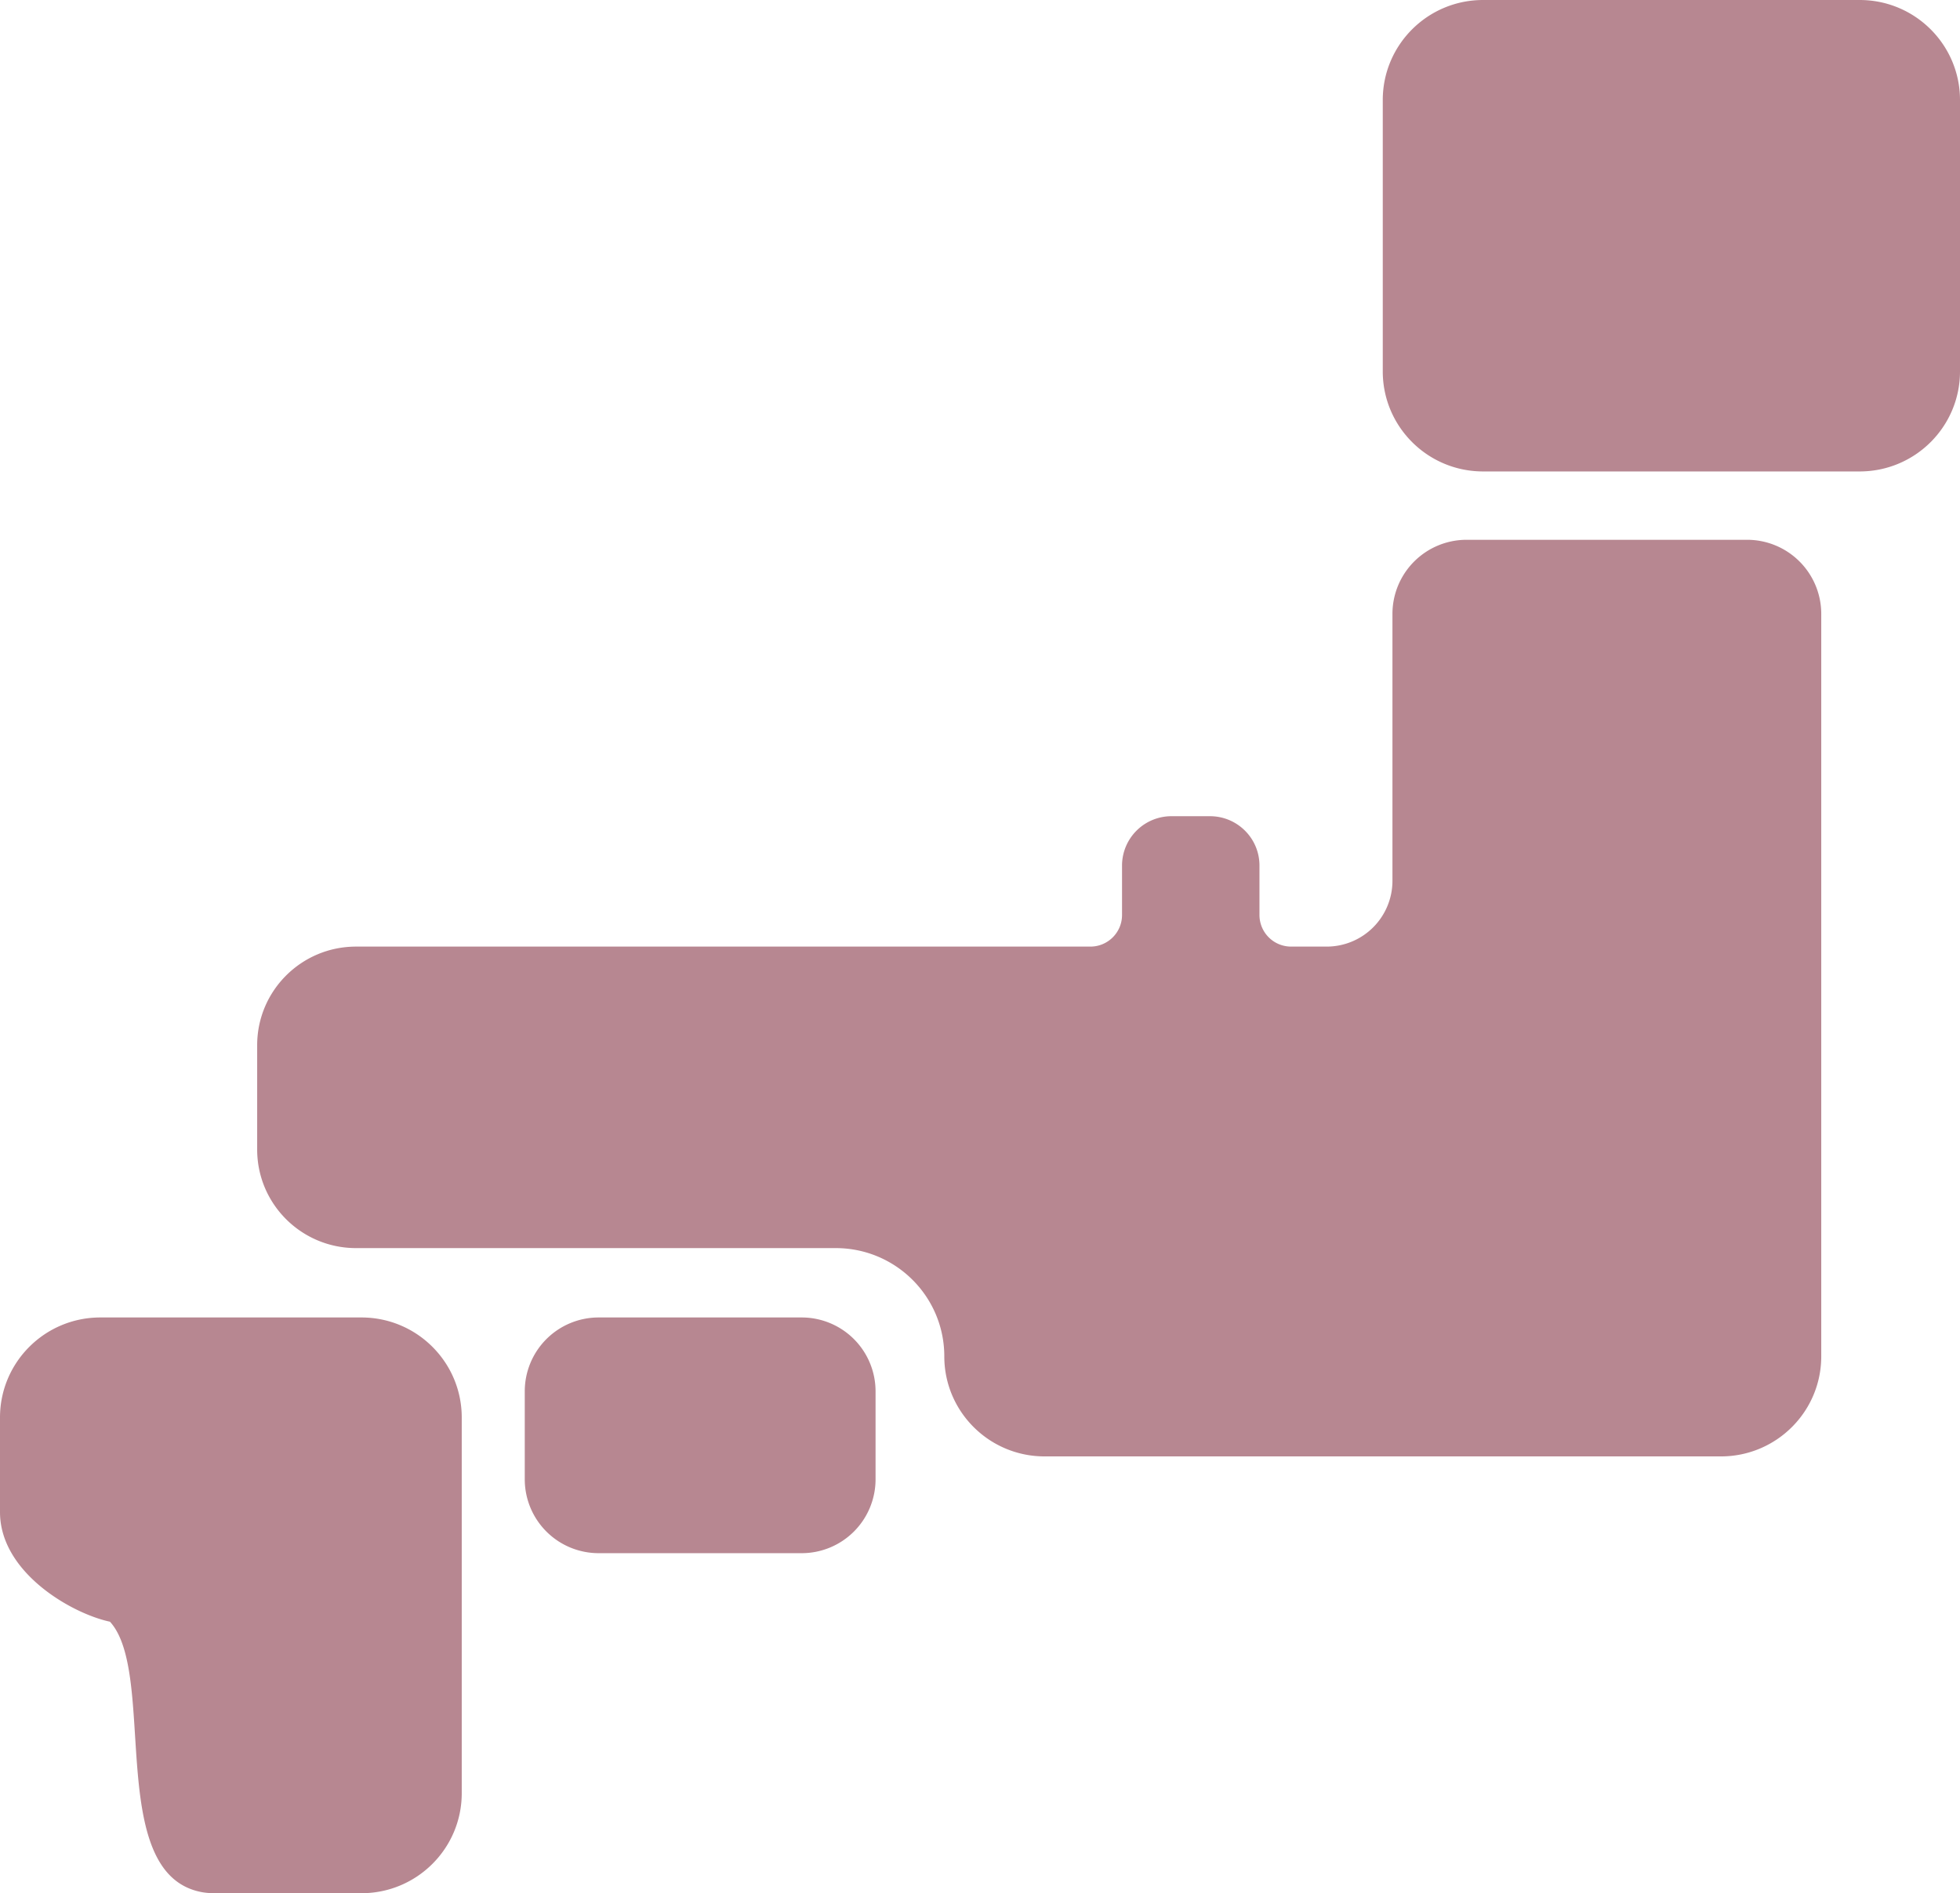
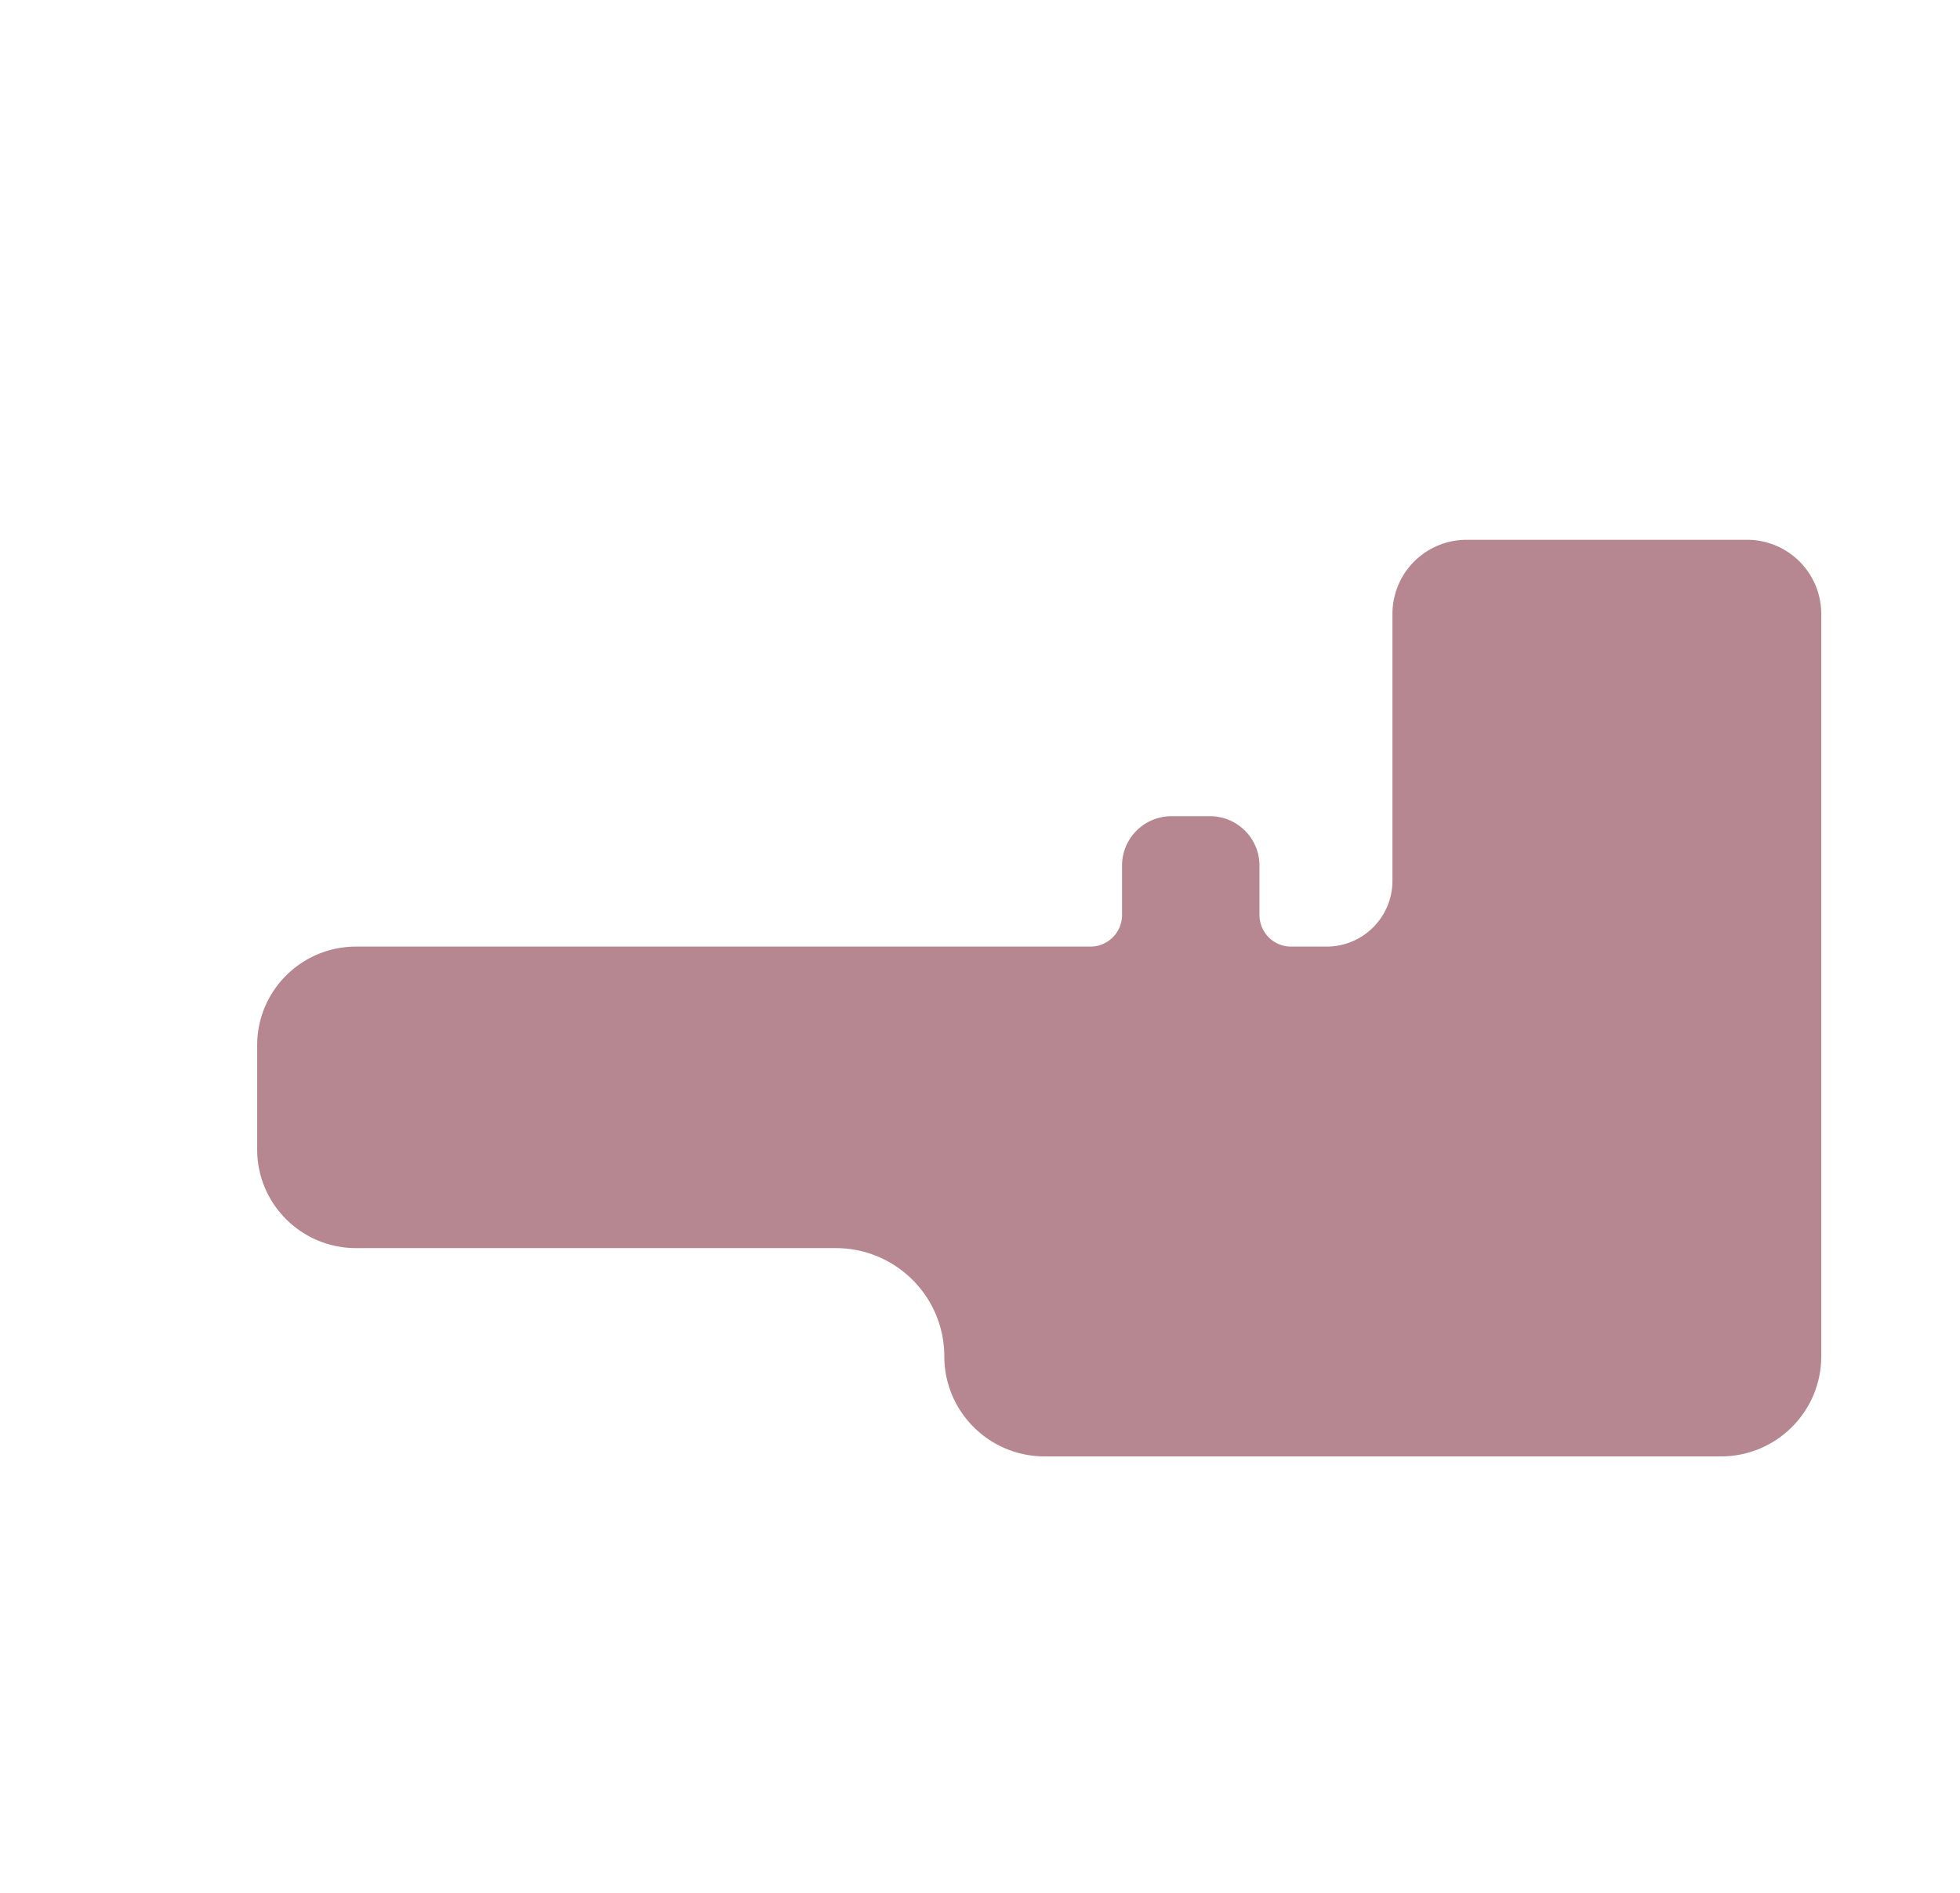
<svg xmlns="http://www.w3.org/2000/svg" width="118" height="114" fill="none">
  <g clip-path="url(#clip0_624_3036)" fill="#B78791">
-     <path d="M111.96 0H89.288c-3.336 0-6.04 2.697-6.04 6.024v16.34c0 3.327 2.704 6.024 6.04 6.024h22.672c3.335 0 6.04-2.697 6.04-6.024V6.024C118 2.697 115.295 0 111.96 0zM21.761 79.332H6.041C2.703 79.332 0 82.029 0 85.356v5.694c0 3.646 4.33 6.115 6.62 6.602 2.849 3.119-.267 15.097 5.457 16.27.29.06.584.079.879.079h8.803c3.337 0 6.04-2.696 6.04-6.024v-22.62c0-3.328-2.703-6.025-6.04-6.025h.002zM48.259 79.332H36.046a4.447 4.447 0 00-4.453 4.441v5.312a4.447 4.447 0 004.453 4.44h12.213a4.447 4.447 0 004.453-4.44v-5.312a4.447 4.447 0 00-4.453-4.441z" />
    <path d="M105.178 32.504h-16.88a4.463 4.463 0 00-4.467 4.456v16.084A3.961 3.961 0 0179.864 57h-2.133a1.904 1.904 0 01-1.906-1.901v-2.981c0-1.64-1.334-2.97-2.98-2.97H70.53a2.975 2.975 0 00-2.979 2.97v2.98c0 1.05-.854 1.902-1.906 1.902h-44.21c-3.287 0-5.952 2.659-5.952 5.937v6.281c0 3.28 2.665 5.937 5.953 5.937h28.878c3.61 0 6.537 2.918 6.537 6.52 0 3.326 2.704 6.023 6.04 6.023h40.716c3.336 0 6.04-2.697 6.04-6.024V36.96a4.463 4.463 0 00-4.468-4.456z" />
  </g>
  <defs>
    <clipPath id="clip0_624_3036">
      <path fill="#fff" d="M0 0h118v114H0z" />
    </clipPath>
  </defs>
</svg>